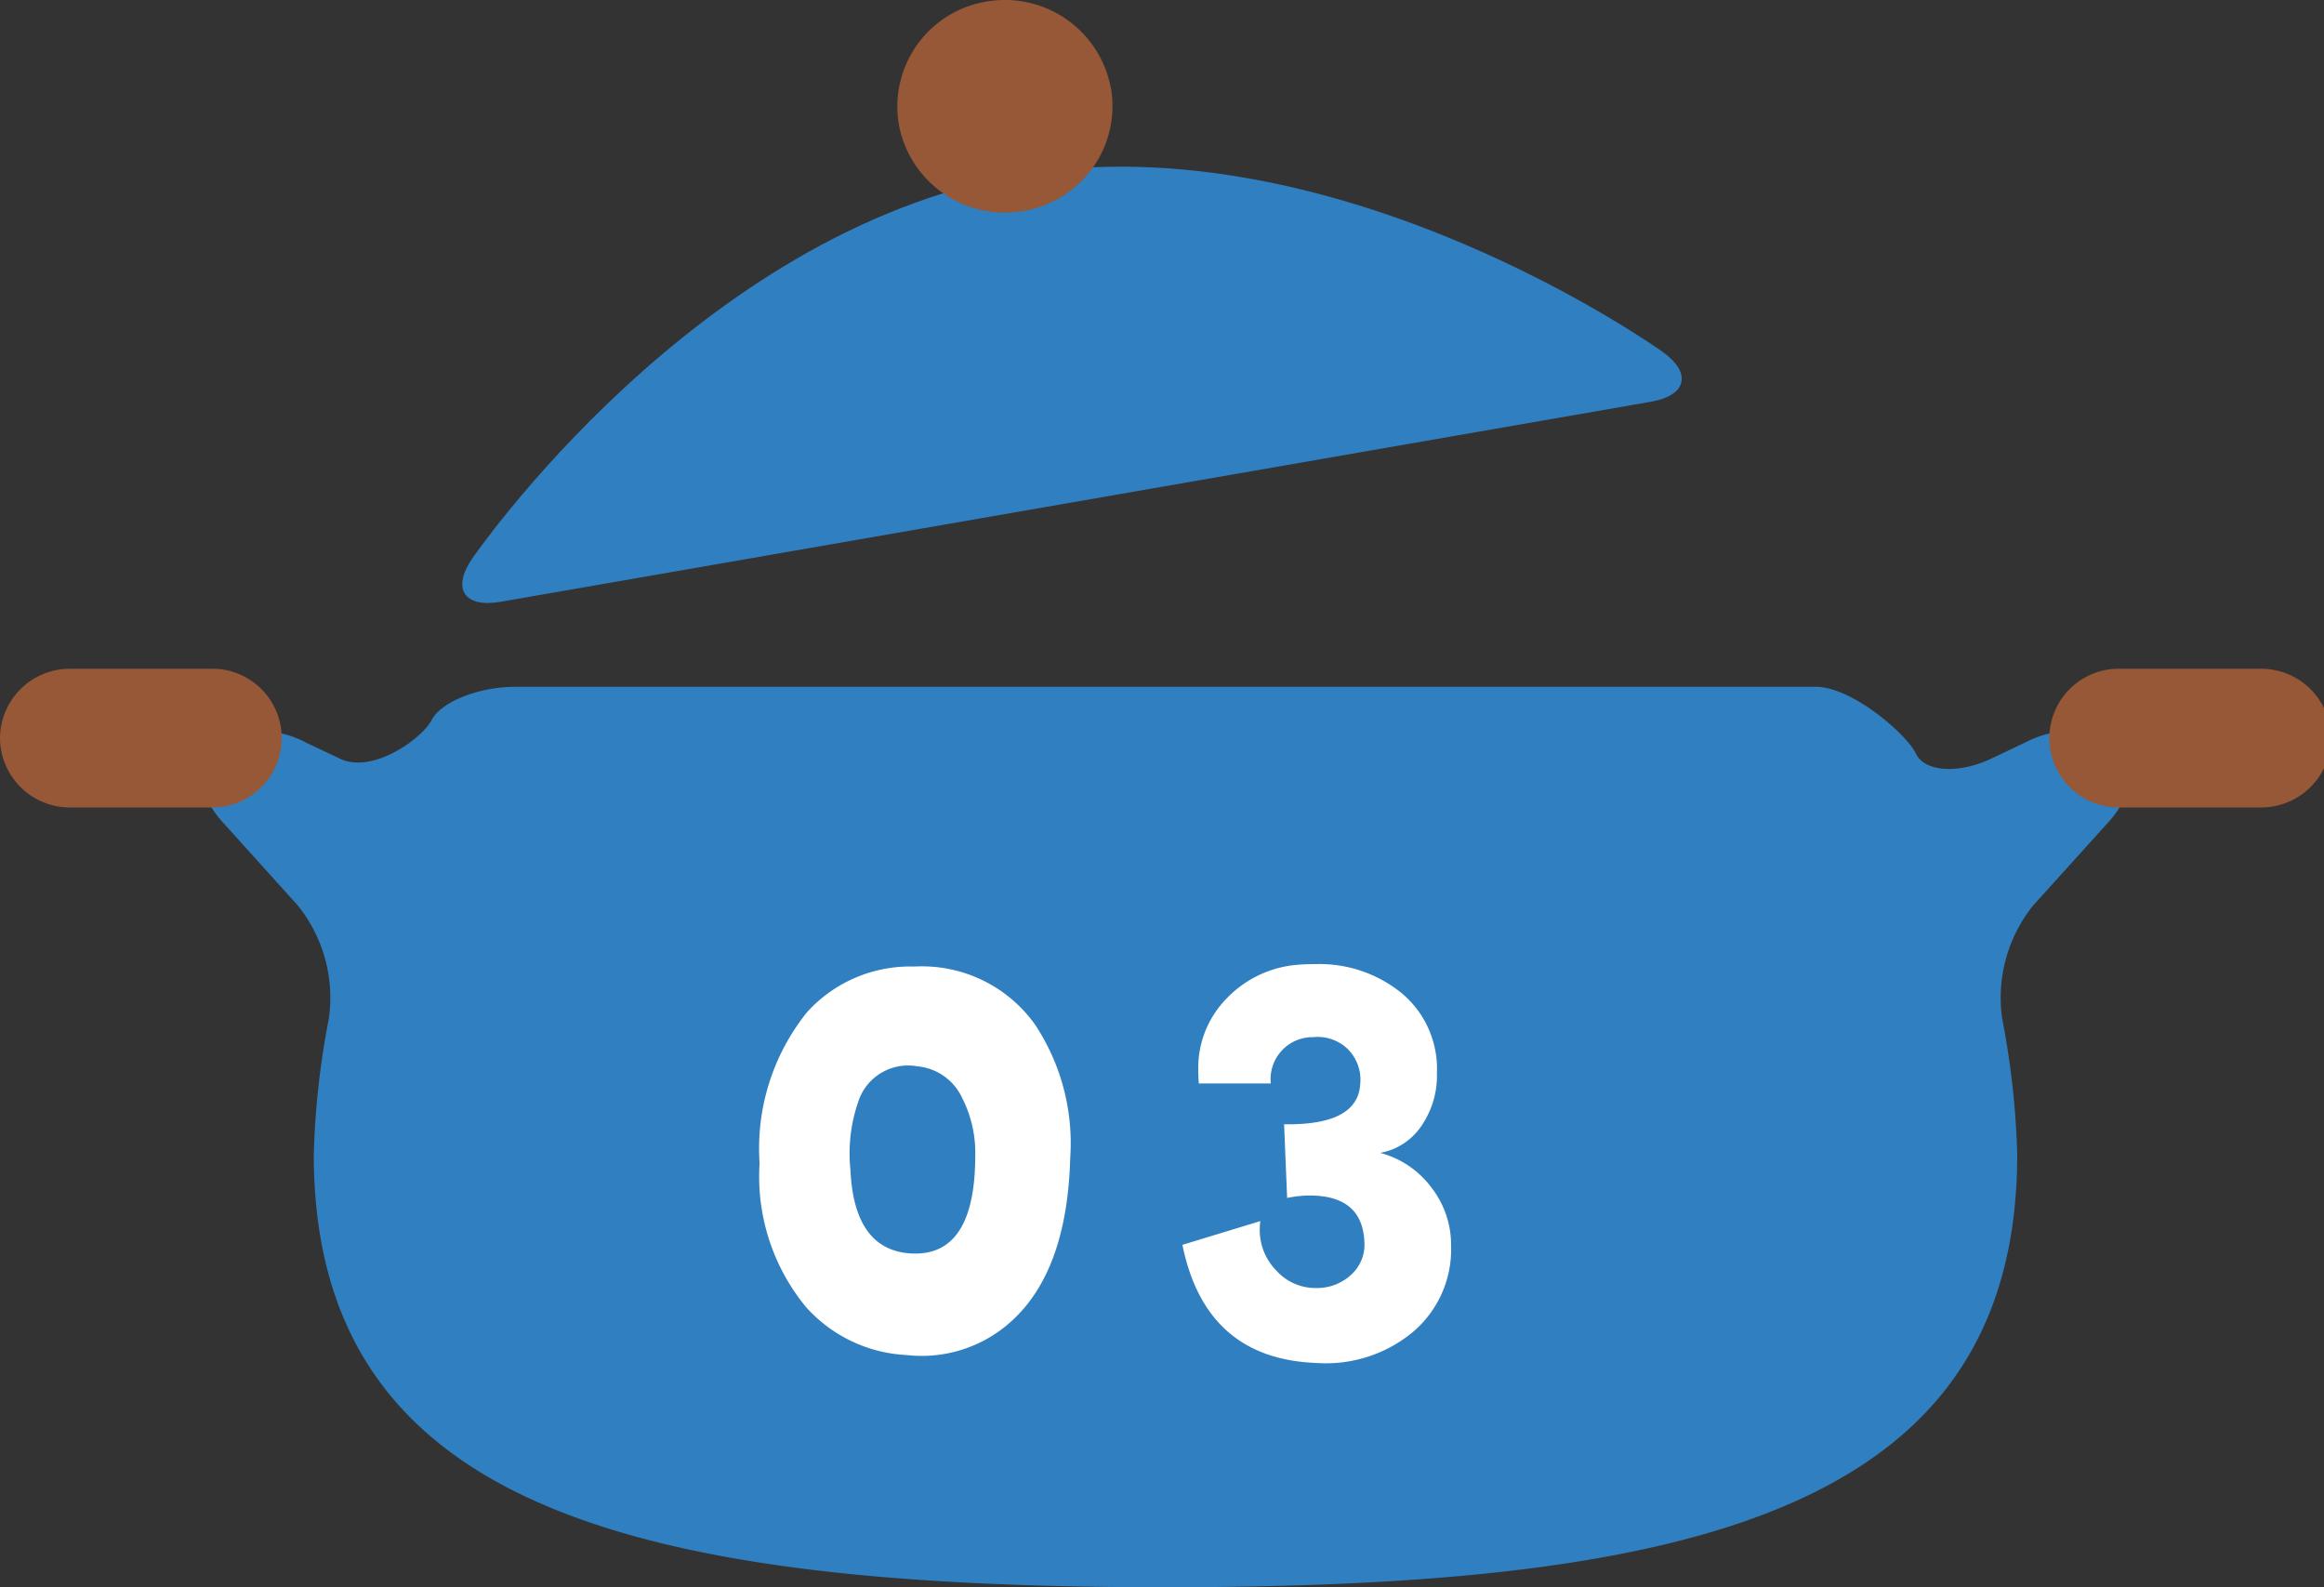
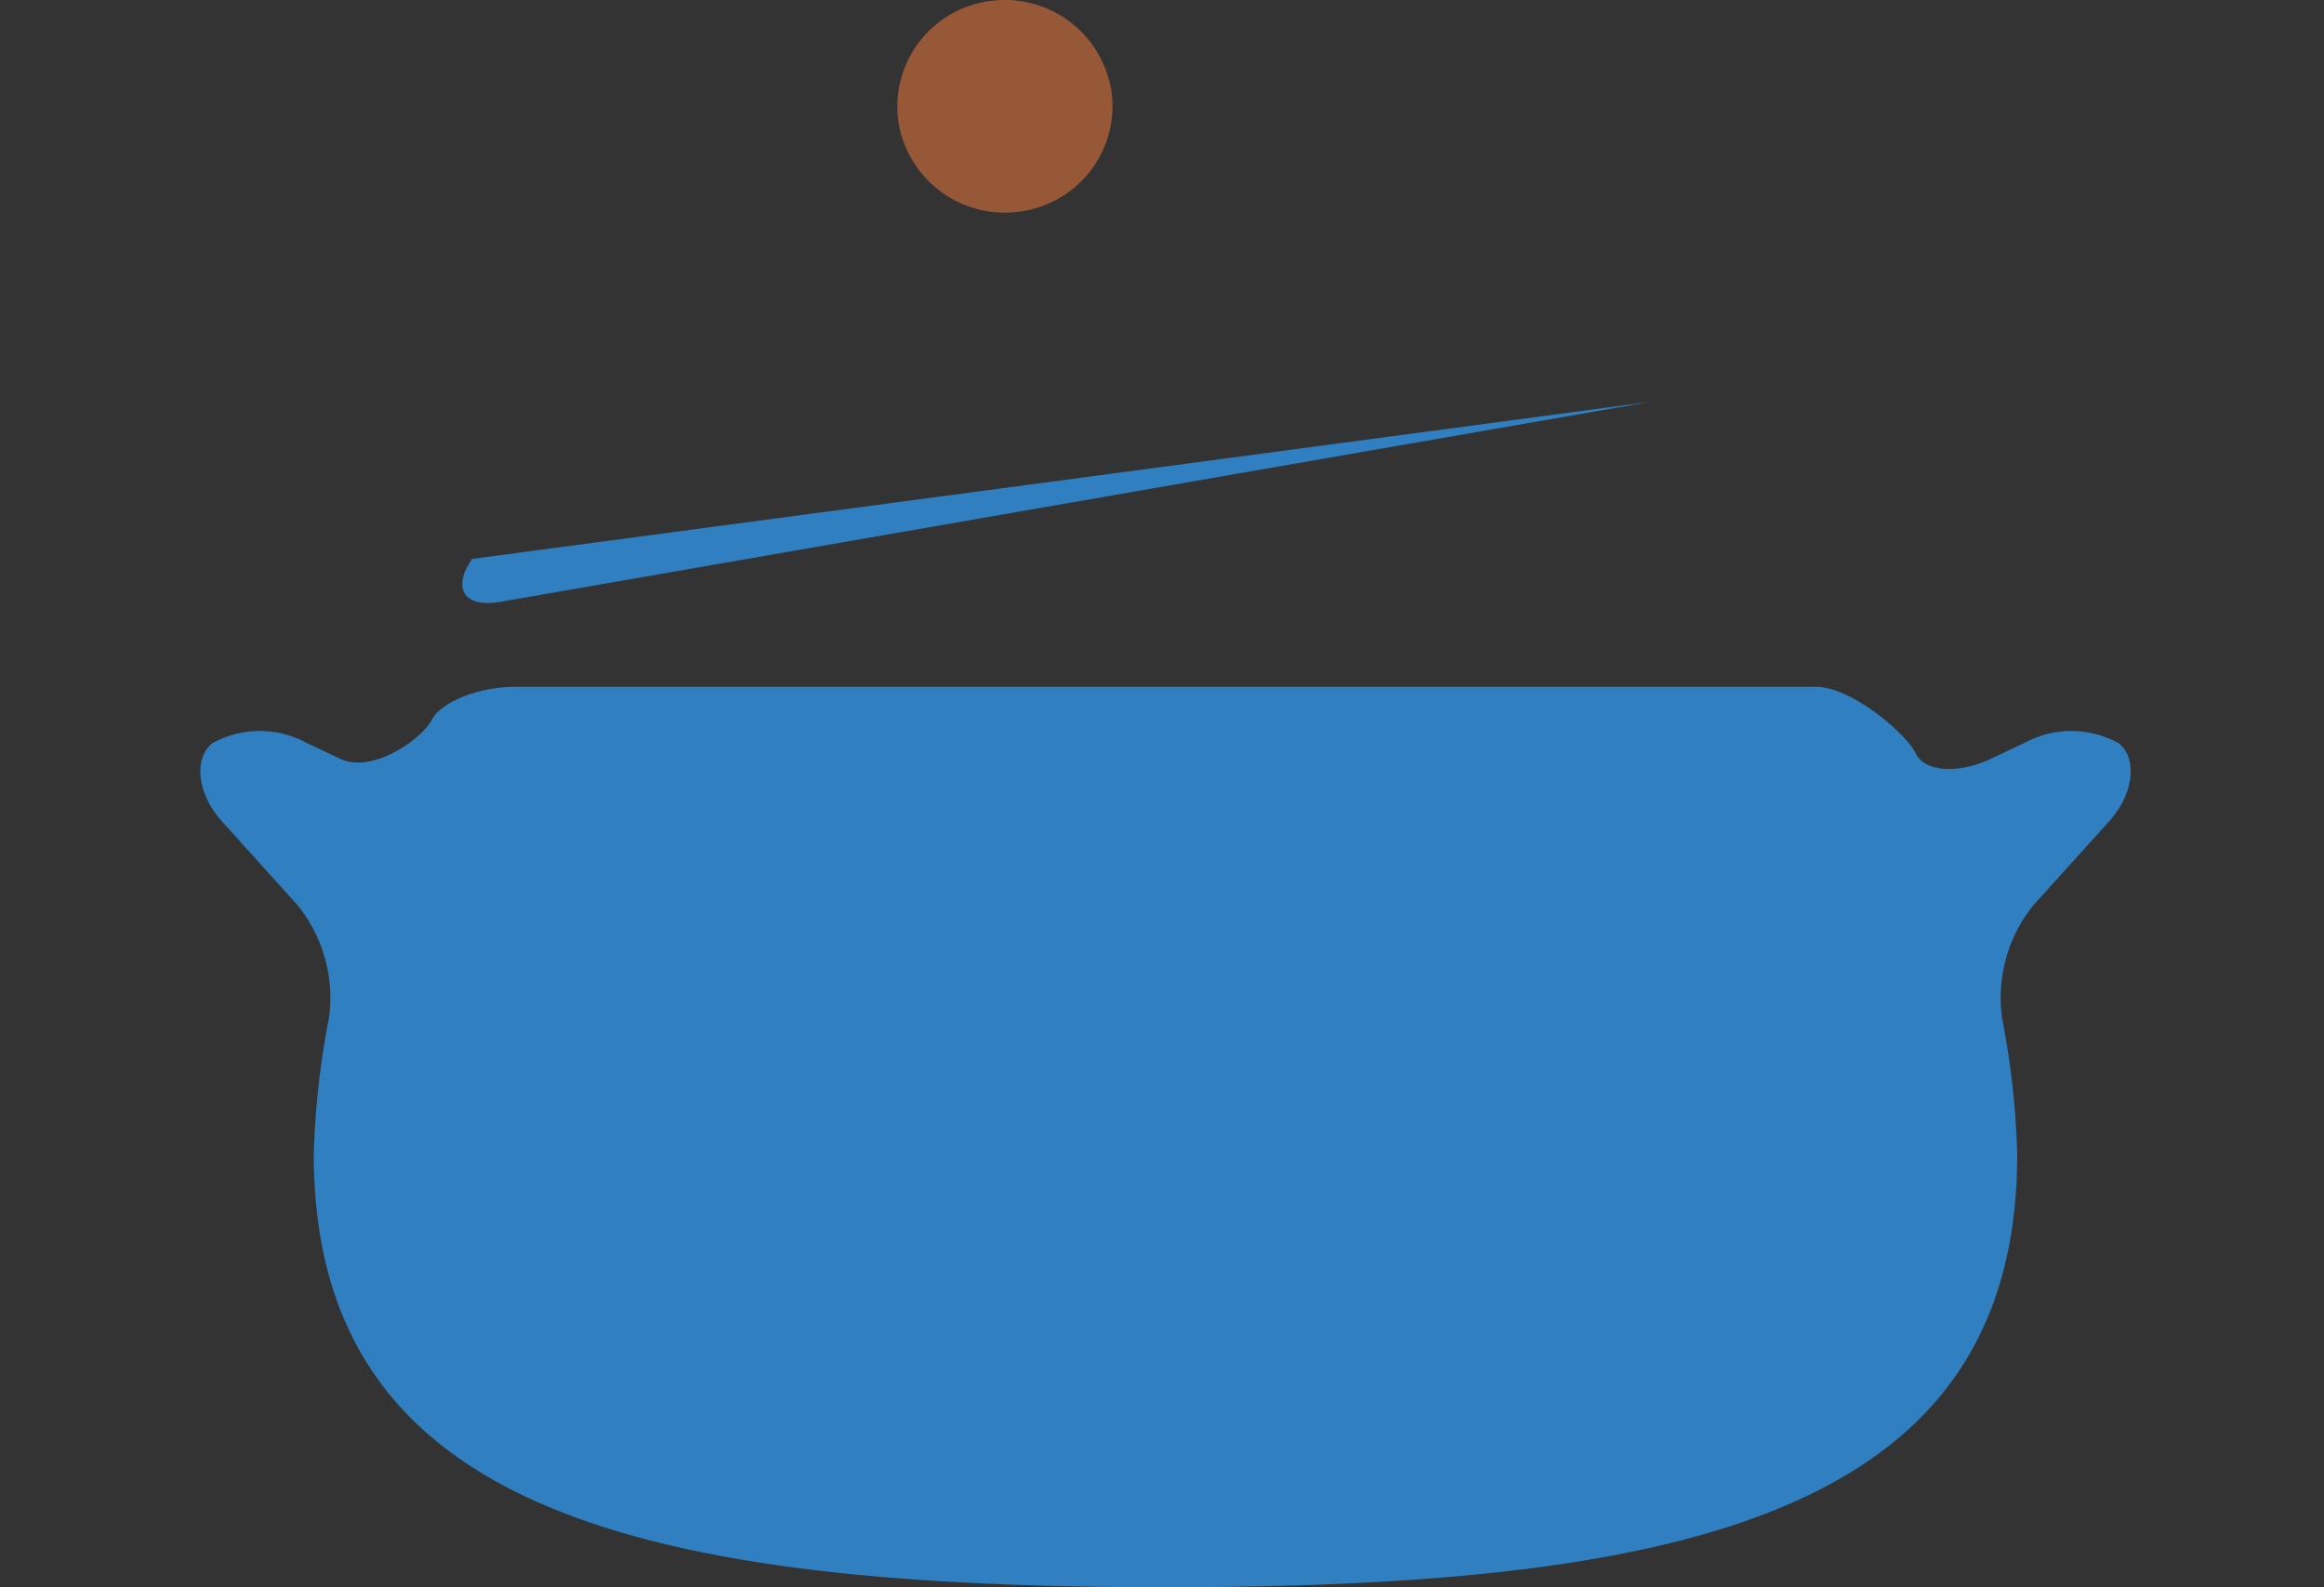
<svg xmlns="http://www.w3.org/2000/svg" width="82" height="56" viewBox="0 0 82 56">
  <rect x="0" y="0" width="82" height="56" fill="#333333" stroke="none" />
  <defs>
    <clipPath id="clip-path">
      <rect id="長方形_8718" data-name="長方形 8718" width="82" height="56" fill="none" />
    </clipPath>
  </defs>
  <g id="icon-target03" clip-path="url(#clip-path)">
    <path id="パス_129319" data-name="パス 129319" d="M82.345,56.857c.855-.948,1.012-2.184.347-2.748a3.457,3.457,0,0,0-3.316-.028l-1.2.568c-1.16.549-2.354.465-2.655-.186s-2.237-2.35-3.524-2.35H26.1c-1.286,0-2.612.528-2.947,1.174S21.08,55.2,19.921,54.649l-1.2-.568a3.456,3.456,0,0,0-3.316.028c-.664.564-.508,1.8.347,2.748l2.676,2.966a5.192,5.192,0,0,1,1.1,3.985,29.246,29.246,0,0,0-.533,4.8C19,81.119,30.384,83.88,49.049,83.88S79.1,81.119,79.1,68.607a29.246,29.246,0,0,0-.533-4.8,5.194,5.194,0,0,1,1.1-3.985Z" transform="translate(-7.924 -27.882)" fill="#307fc0" />
-     <path id="パス_129320" data-name="パス 129320" d="M163.328,53.186a2.464,2.464,0,0,1-2.481,2.447h-4.961a2.447,2.447,0,1,1,0-4.893h4.961a2.464,2.464,0,0,1,2.481,2.447" transform="translate(-81.08 -27.146)" fill="#975838" />
-     <path id="パス_129321" data-name="パス 129321" d="M0,53.186a2.464,2.464,0,0,0,2.481,2.447H7.443a2.447,2.447,0,1,0,0-4.893H2.481A2.464,2.464,0,0,0,0,53.186" transform="translate(0 -27.146)" fill="#975838" />
-     <path id="パス_129322" data-name="パス 129322" d="M34.938,26.484c-.718,1.053-.269,1.734,1,1.514l40.6-7.06c1.266-.22,1.453-1.012.413-1.759,0,0-11.416-8.2-22.77-6.228S34.938,26.484,34.938,26.484" transform="translate(-18.285 -6.765)" fill="#307fc0" />
+     <path id="パス_129322" data-name="パス 129322" d="M34.938,26.484c-.718,1.053-.269,1.734,1,1.514l40.6-7.06S34.938,26.484,34.938,26.484" transform="translate(-18.285 -6.765)" fill="#307fc0" />
    <path id="パス_129323" data-name="パス 129323" d="M74.681,3.1A3.754,3.754,0,0,1,71.6,7.443a3.8,3.8,0,0,1-4.4-3.041A3.754,3.754,0,0,1,70.276.058a3.8,3.8,0,0,1,4.4,3.041" transform="translate(-35.483 0)" fill="#975838" />
-     <path id="パス_130470" data-name="パス 130470" d="M-1.238-7.154Q-1.345-3.18-3.3-1.4A4.693,4.693,0,0,1-7-.193a5.094,5.094,0,0,1-3.566-1.7,7.242,7.242,0,0,1-1.633-5.07,7.668,7.668,0,0,1,1.676-5.328A4.911,4.911,0,0,1-6.738-13.9a4.9,4.9,0,0,1,4.254,2.041A7.576,7.576,0,0,1-1.238-7.154ZM-4.589-7.24a4.238,4.238,0,0,0-.451-2,1.931,1.931,0,0,0-1.59-1.139A1.846,1.846,0,0,0-8.671-9.26a5.589,5.589,0,0,0-.322,2.535q.129,2.793,2.084,2.943Q-4.589-3.609-4.589-7.24ZM7.446.086Q3.536-.064,2.72-4.082L5.47-4.92a2.124,2.124,0,0,0-.021.3,2.036,2.036,0,0,0,.6,1.461,1.86,1.86,0,0,0,1.439.6,1.764,1.764,0,0,0,1.192-.473,1.426,1.426,0,0,0,.462-1.139Q9.079-5.822,7.21-5.822a4.073,4.073,0,0,0-.795.086l-.107-2.6q2.6.043,2.686-1.418a1.525,1.525,0,0,0-.43-1.225,1.525,1.525,0,0,0-1.225-.43,1.481,1.481,0,0,0-1.5,1.633H3.3q-.021-.236-.021-.473A3.5,3.5,0,0,1,4.3-12.794a3.881,3.881,0,0,1,2.524-1.171q.236-.021.6-.021a4.584,4.584,0,0,1,3.04,1.031A3.472,3.472,0,0,1,11.7-10.141a3.108,3.108,0,0,1-.494,1.783A2.243,2.243,0,0,1,9.7-7.326,3.305,3.305,0,0,1,11.5-6.112a3.293,3.293,0,0,1,.7,2.052A3.817,3.817,0,0,1,10.777-.945,4.811,4.811,0,0,1,7.446.086Z" transform="translate(39 48)" fill="#fff" />
  </g>
</svg>